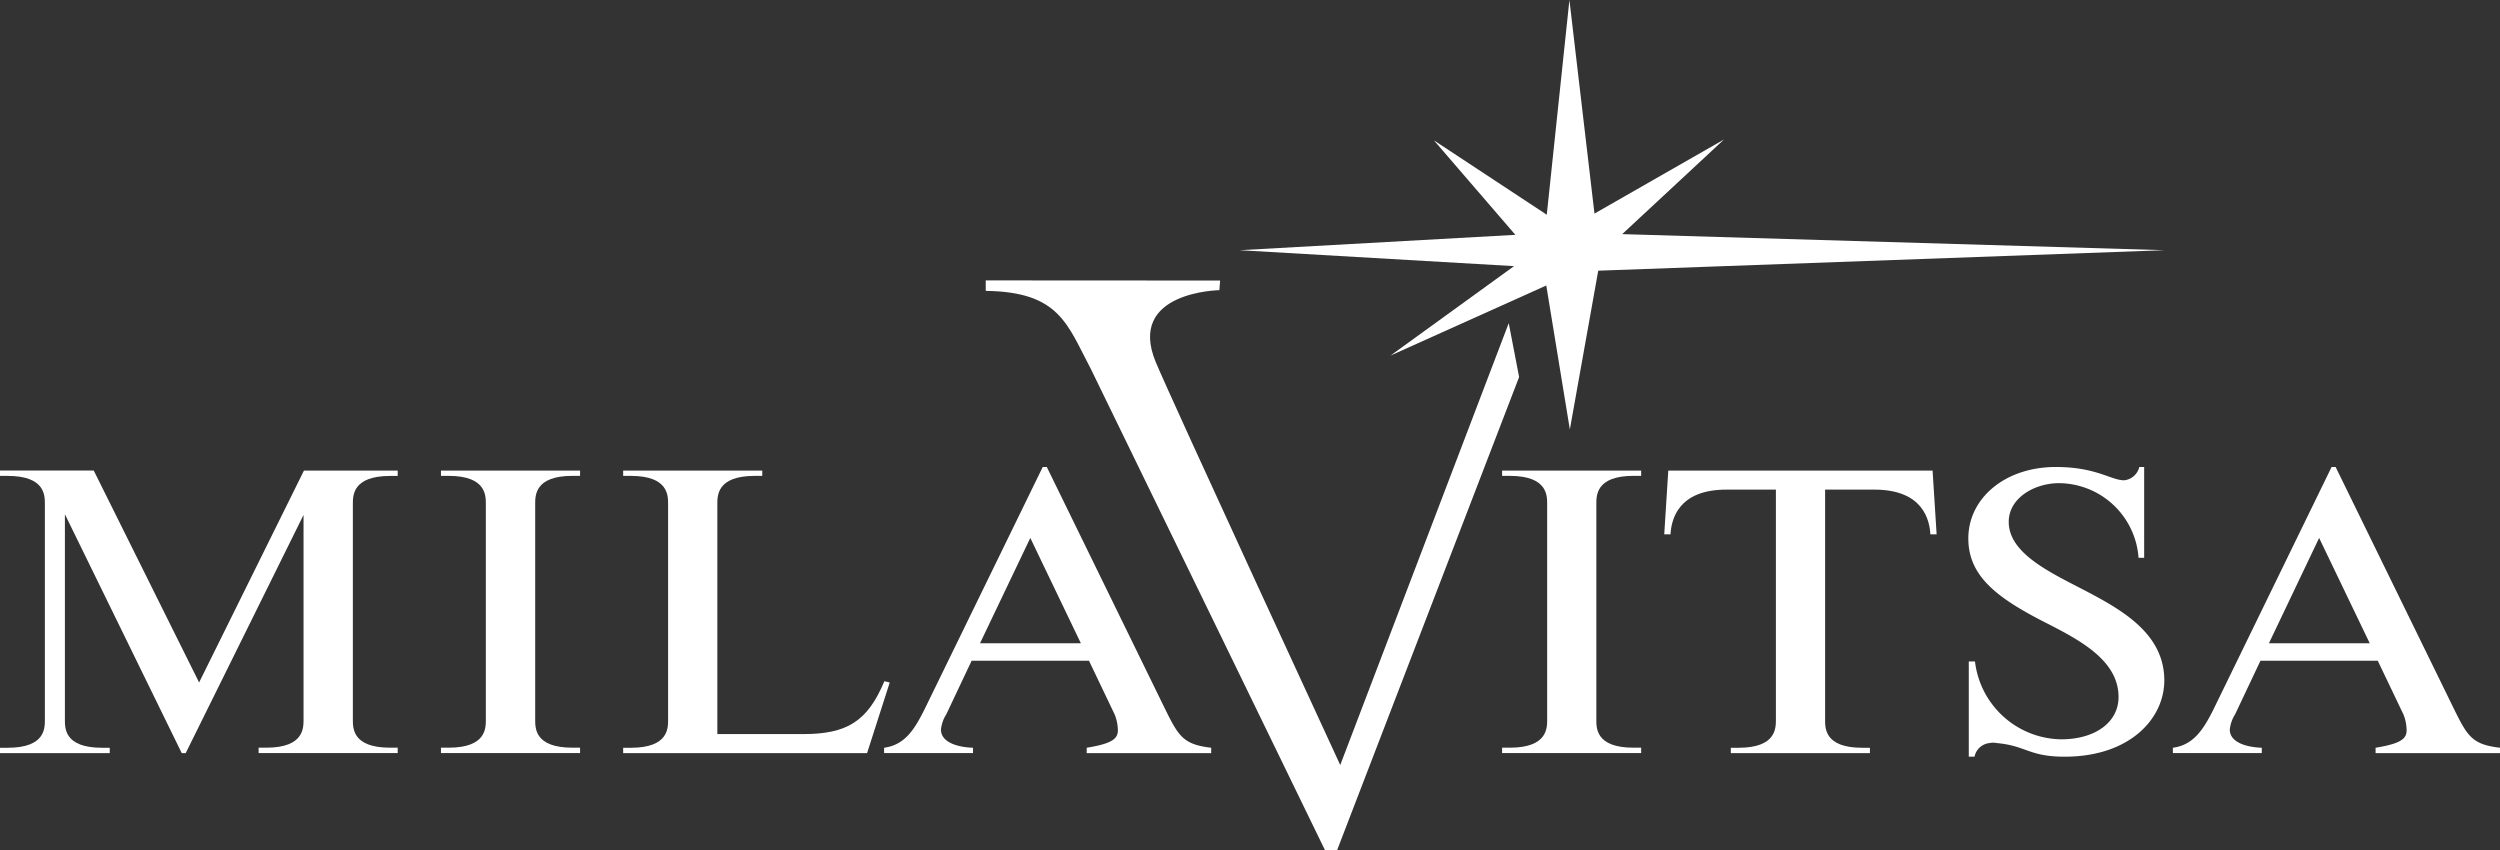
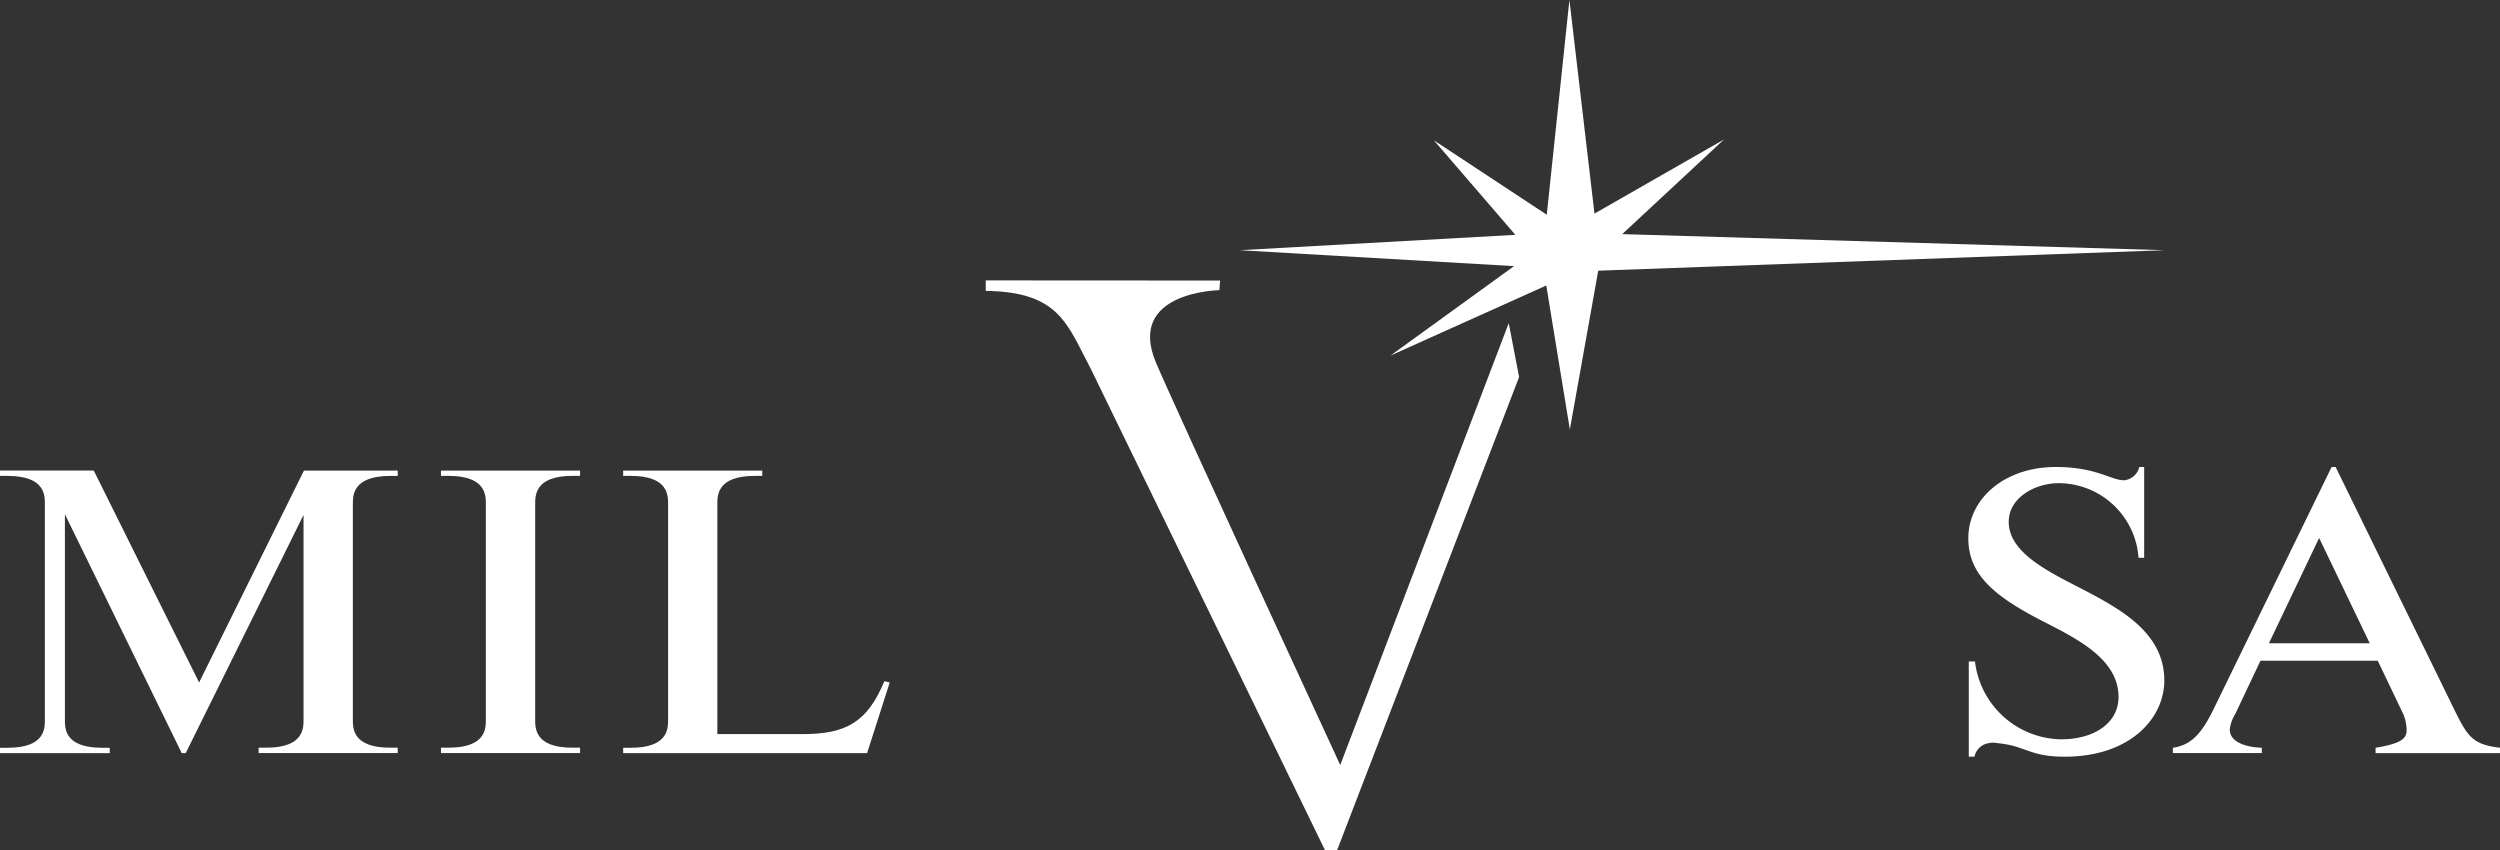
<svg xmlns="http://www.w3.org/2000/svg" id="Milavitsa" width="140.014" height="47.619" viewBox="0 0 140.014 47.619">
  <rect x="0" y="0" width="140.014" height="47.619" fill="#333333" stroke="none" />
  <path id="Path_78388" data-name="Path 78388" d="M113.238,0,111.97,12.026l-6.319-4.164,4.56,5.29-15.441.861,15.367.892-6.918,5.008,8.723-3.924,1.32,8.064,1.59-8.893,31.716-1.147-30.374-.9,5.7-5.3-7.253,4.149Z" transform="translate(-25.342)" fill="#fff" />
  <path id="Path_78389" data-name="Path 78389" d="M11.151,47.842l5.872-11.867h5.25v.3H21.85c-2.137,0-2.088,1.135-2.088,1.607V49.895c0,.477-.049,1.6,2.088,1.6h.423v.3H14.484v-.3h.421c2.141,0,2.095-1.126,2.095-1.6V38.459L10.4,51.8h-.221L3.635,38.42V49.9c0,.477-.055,1.6,2.09,1.6h.421v.3H0v-.3H.424c2.141,0,2.089-1.126,2.089-1.6V37.88c0-.474.052-1.607-2.089-1.607H0v-.3H5.25Z" transform="translate(0 -9.62)" fill="#fff" />
  <path id="Path_78390" data-name="Path 78390" d="M41.5,35.975v.295h-.423c-2.141,0-2.09,1.135-2.09,1.609V49.895c0,.477-.052,1.6,2.09,1.6H41.5v.3h-7.79v-.3h.424c2.137,0,2.089-1.126,2.089-1.6V37.88c0-.475.048-1.609-2.089-1.609h-.424v-.295H41.5Z" transform="translate(-9.013 -9.62)" fill="#fff" />
  <path id="Path_78391" data-name="Path 78391" d="M57.719,50.733c2.438,0,3.608-.7,4.55-2.963l.3.074L61.3,51.8H47.64v-.3h.423c2.144,0,2.093-1.128,2.093-1.6V37.881c0-.474.05-1.609-2.093-1.609H47.64v-.295h7.79v.295h-.423c-2.141,0-2.093,1.136-2.093,1.609V50.733Z" transform="translate(-12.739 -9.62)" fill="#fff" />
-   <path id="Path_78392" data-name="Path 78392" d="M67.588,51.723h4.979v-.3c-.776-.021-1.795-.265-1.795-1.017a1.954,1.954,0,0,1,.3-.857l1.418-3h6.571l1.445,3.024a2.486,2.486,0,0,1,.174.858c0,.431-.2.746-1.746.993v.3h6.973v-.3c-1.547-.179-1.822-.631-2.569-2.143L76.7,35.7h-.228L69.848,49.281c-.574,1.15-1.114,1.987-2.26,2.143Zm8.188-12.049,2.832,5.9h-5.65Z" transform="translate(-18.073 -9.546)" fill="#fff" />
  <path id="Path_78393" data-name="Path 78393" d="M88.484,21.447l-.043.539s-5.213.076-3.558,4.039c.875,2.1,10.328,22.556,10.328,22.556l9.437-24.748.581,3.017-10.194,26.5h-.678s-11.8-24.274-13.1-26.925c-1.344-2.541-1.764-4.341-5.9-4.4v-.586Z" transform="translate(-20.15 -5.735)" fill="#fff" />
-   <path id="Path_78394" data-name="Path 78394" d="M122.62,35.975v.295h-.426c-2.136,0-2.084,1.135-2.084,1.609V49.895c0,.477-.053,1.6,2.084,1.6h.426v.3h-7.788v-.3h.424c2.143,0,2.1-1.126,2.1-1.6V37.88c0-.475.047-1.609-2.1-1.609h-.424v-.295h7.788Z" transform="translate(-30.706 -9.62)" fill="#fff" />
-   <path id="Path_78395" data-name="Path 78395" d="M142.255,35.975l.227,3.572h-.35c-.045-.792-.4-2.506-3.138-2.506h-2.758V49.9c0,.477-.052,1.6,2.086,1.6h.424v.3h-7.79v-.3h.424c2.141,0,2.1-1.126,2.1-1.6V37.041h-2.771c-2.737,0-3.086,1.714-3.132,2.506h-.35l.226-3.572Z" transform="translate(-34.02 -9.62)" fill="#fff" />
  <path id="Path_78396" data-name="Path 78396" d="M160.329,40.786h-.321a4.5,4.5,0,0,0-4.461-4.179c-1.344,0-2.81.813-2.81,2.168,0,1.875,2.617,2.961,4.605,4.021s4.108,2.376,4.108,4.858c0,2.146-1.939,4.272-5.578,4.272-2.012,0-2.137-.61-3.809-.764a.977.977,0,0,0-.393,0,.953.953,0,0,0-.848.764H150.5V46.591h.347a4.937,4.937,0,0,0,4.828,4.362c1.869,0,3.212-.927,3.212-2.37,0-2.031-2.121-3.163-4.032-4.137-2.763-1.4-4.381-2.62-4.381-4.745,0-2.237,2.039-4,4.9-4,2.268,0,3.087.745,3.831.745a.976.976,0,0,0,.845-.745h.272v5.084Z" transform="translate(-40.237 -9.547)" fill="#fff" />
  <path id="Path_78397" data-name="Path 78397" d="M166.112,51.723h4.979v-.3c-.773-.021-1.793-.265-1.793-1.017a1.989,1.989,0,0,1,.3-.857l1.419-3h6.568l1.446,3.024a2.482,2.482,0,0,1,.171.858c0,.431-.2.746-1.738.993v.3h6.967v-.3c-1.544-.179-1.815-.631-2.562-2.143L175.226,35.7H175l-6.618,13.582c-.574,1.15-1.129,1.987-2.271,2.143v.3Zm8.19-12.049,2.835,5.9h-5.647Z" transform="translate(-44.418 -9.546)" fill="#fff" />
</svg>